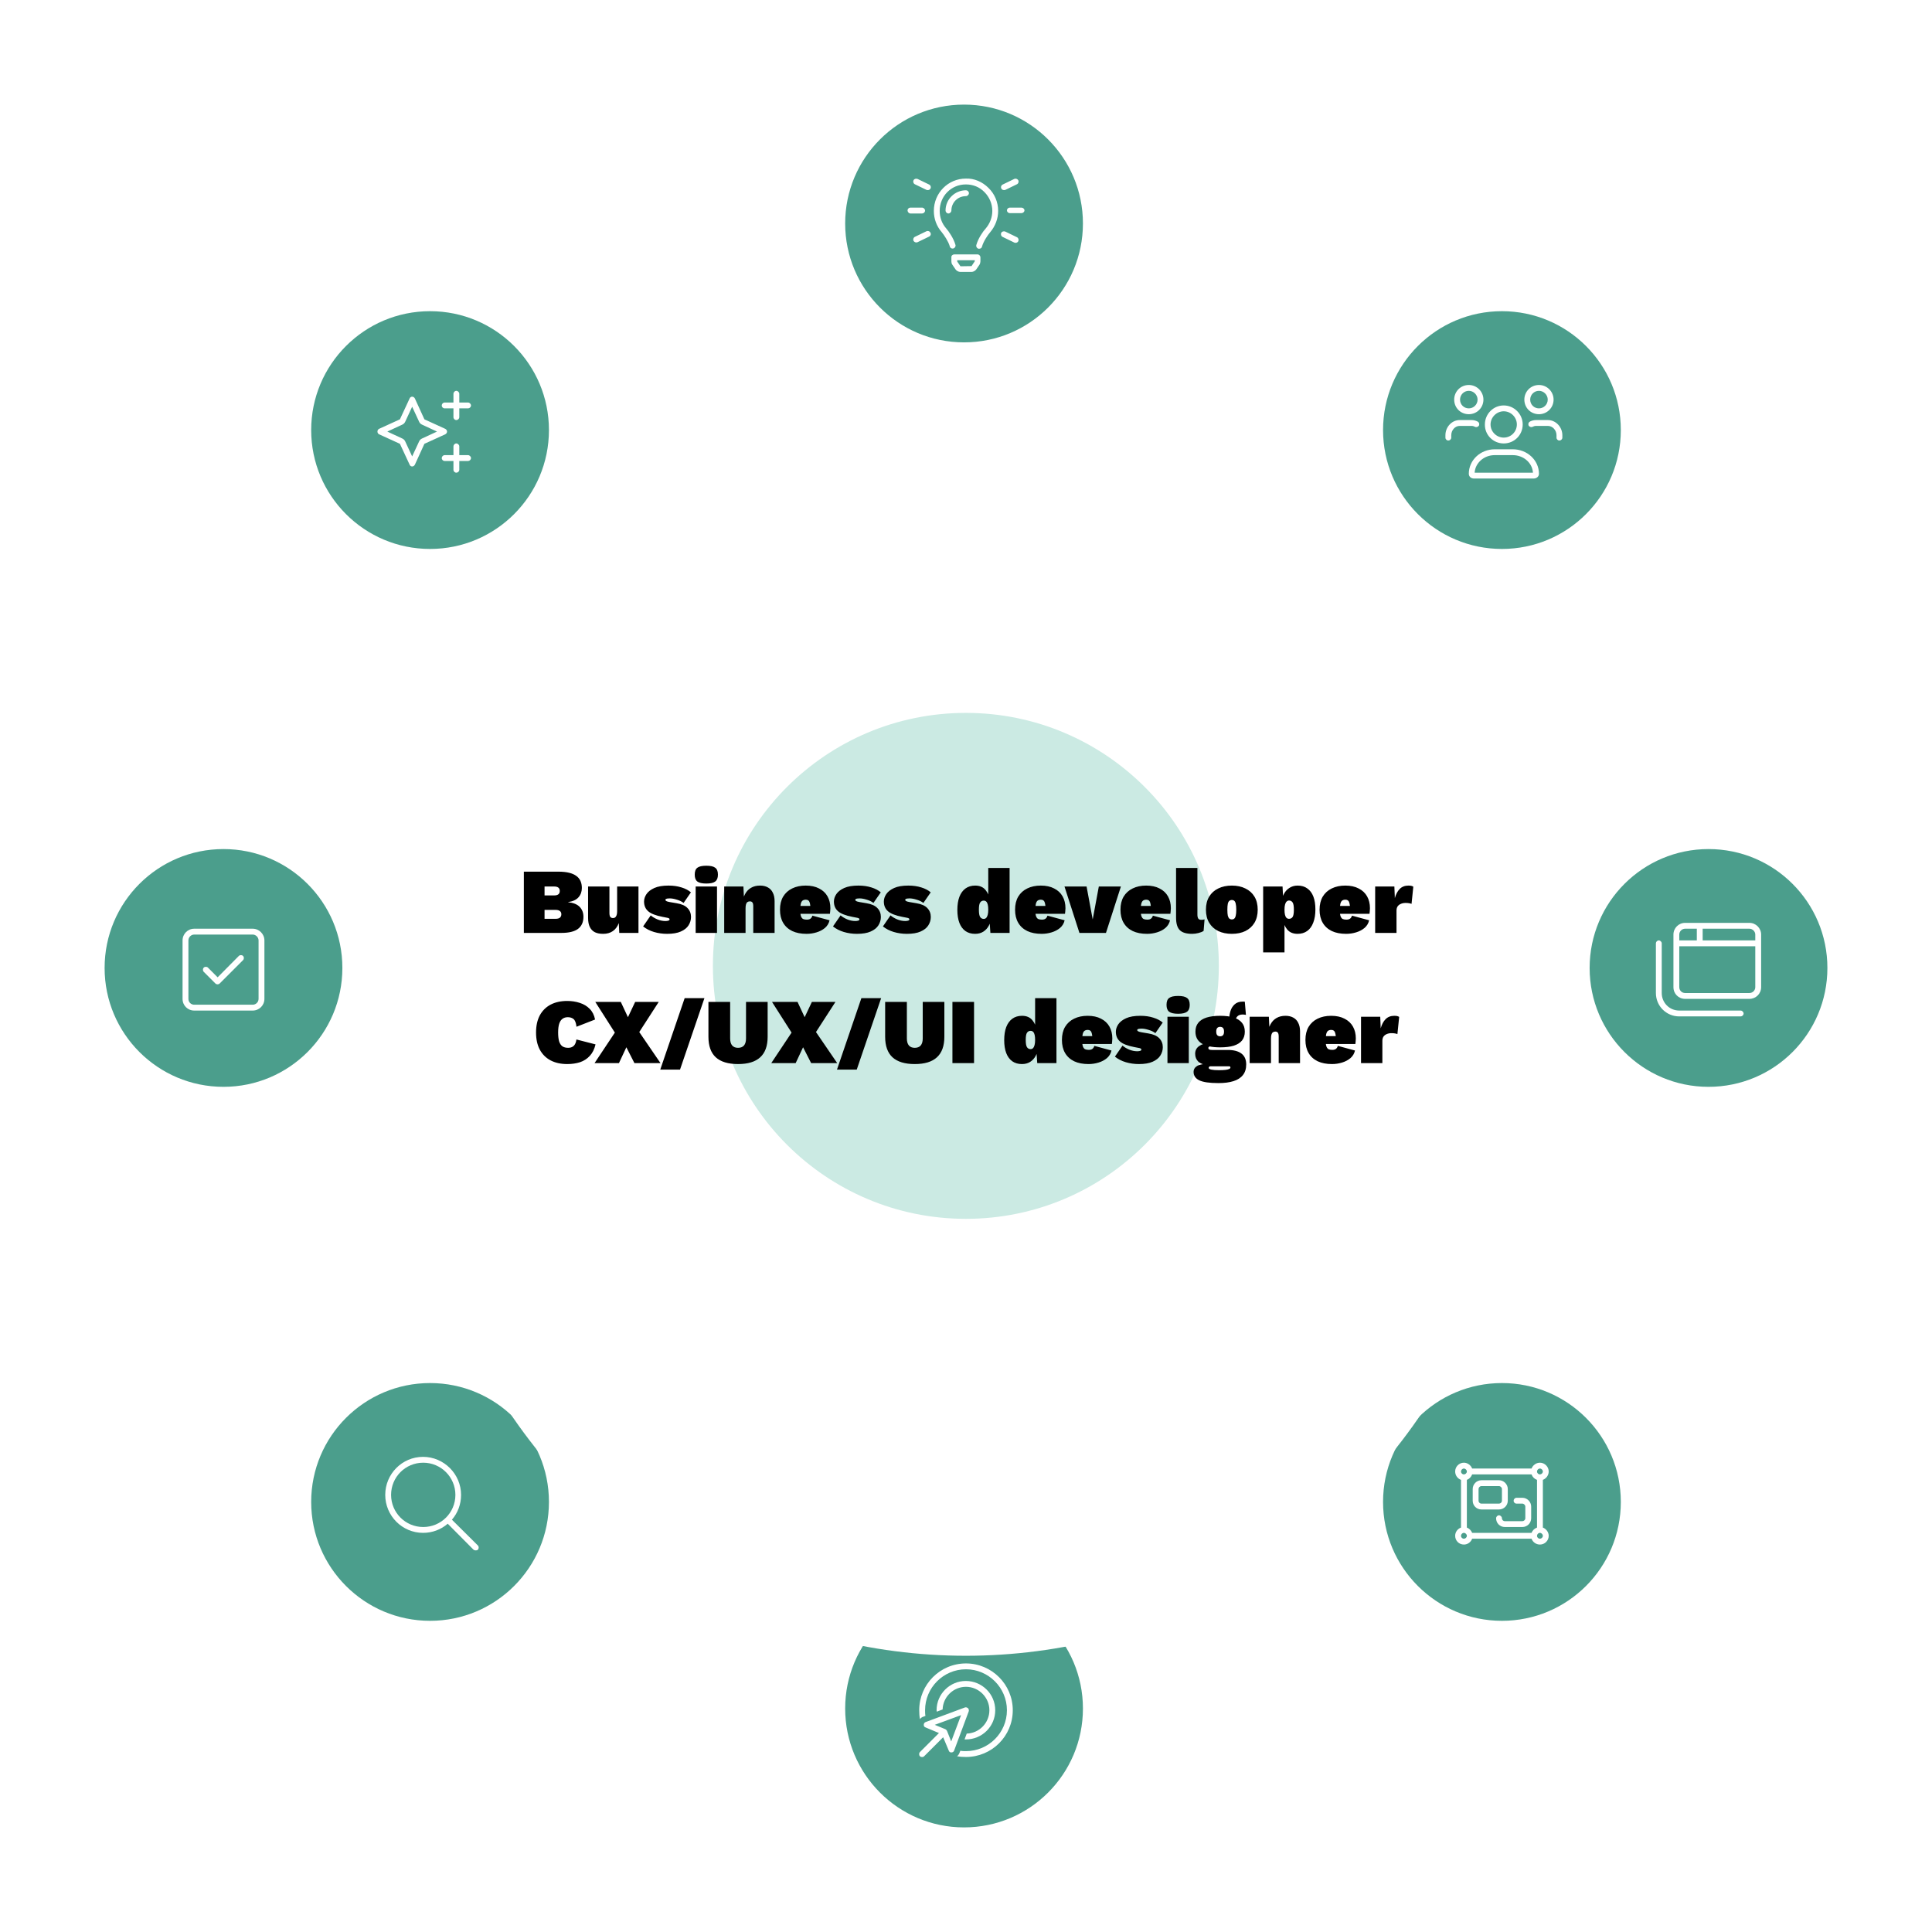
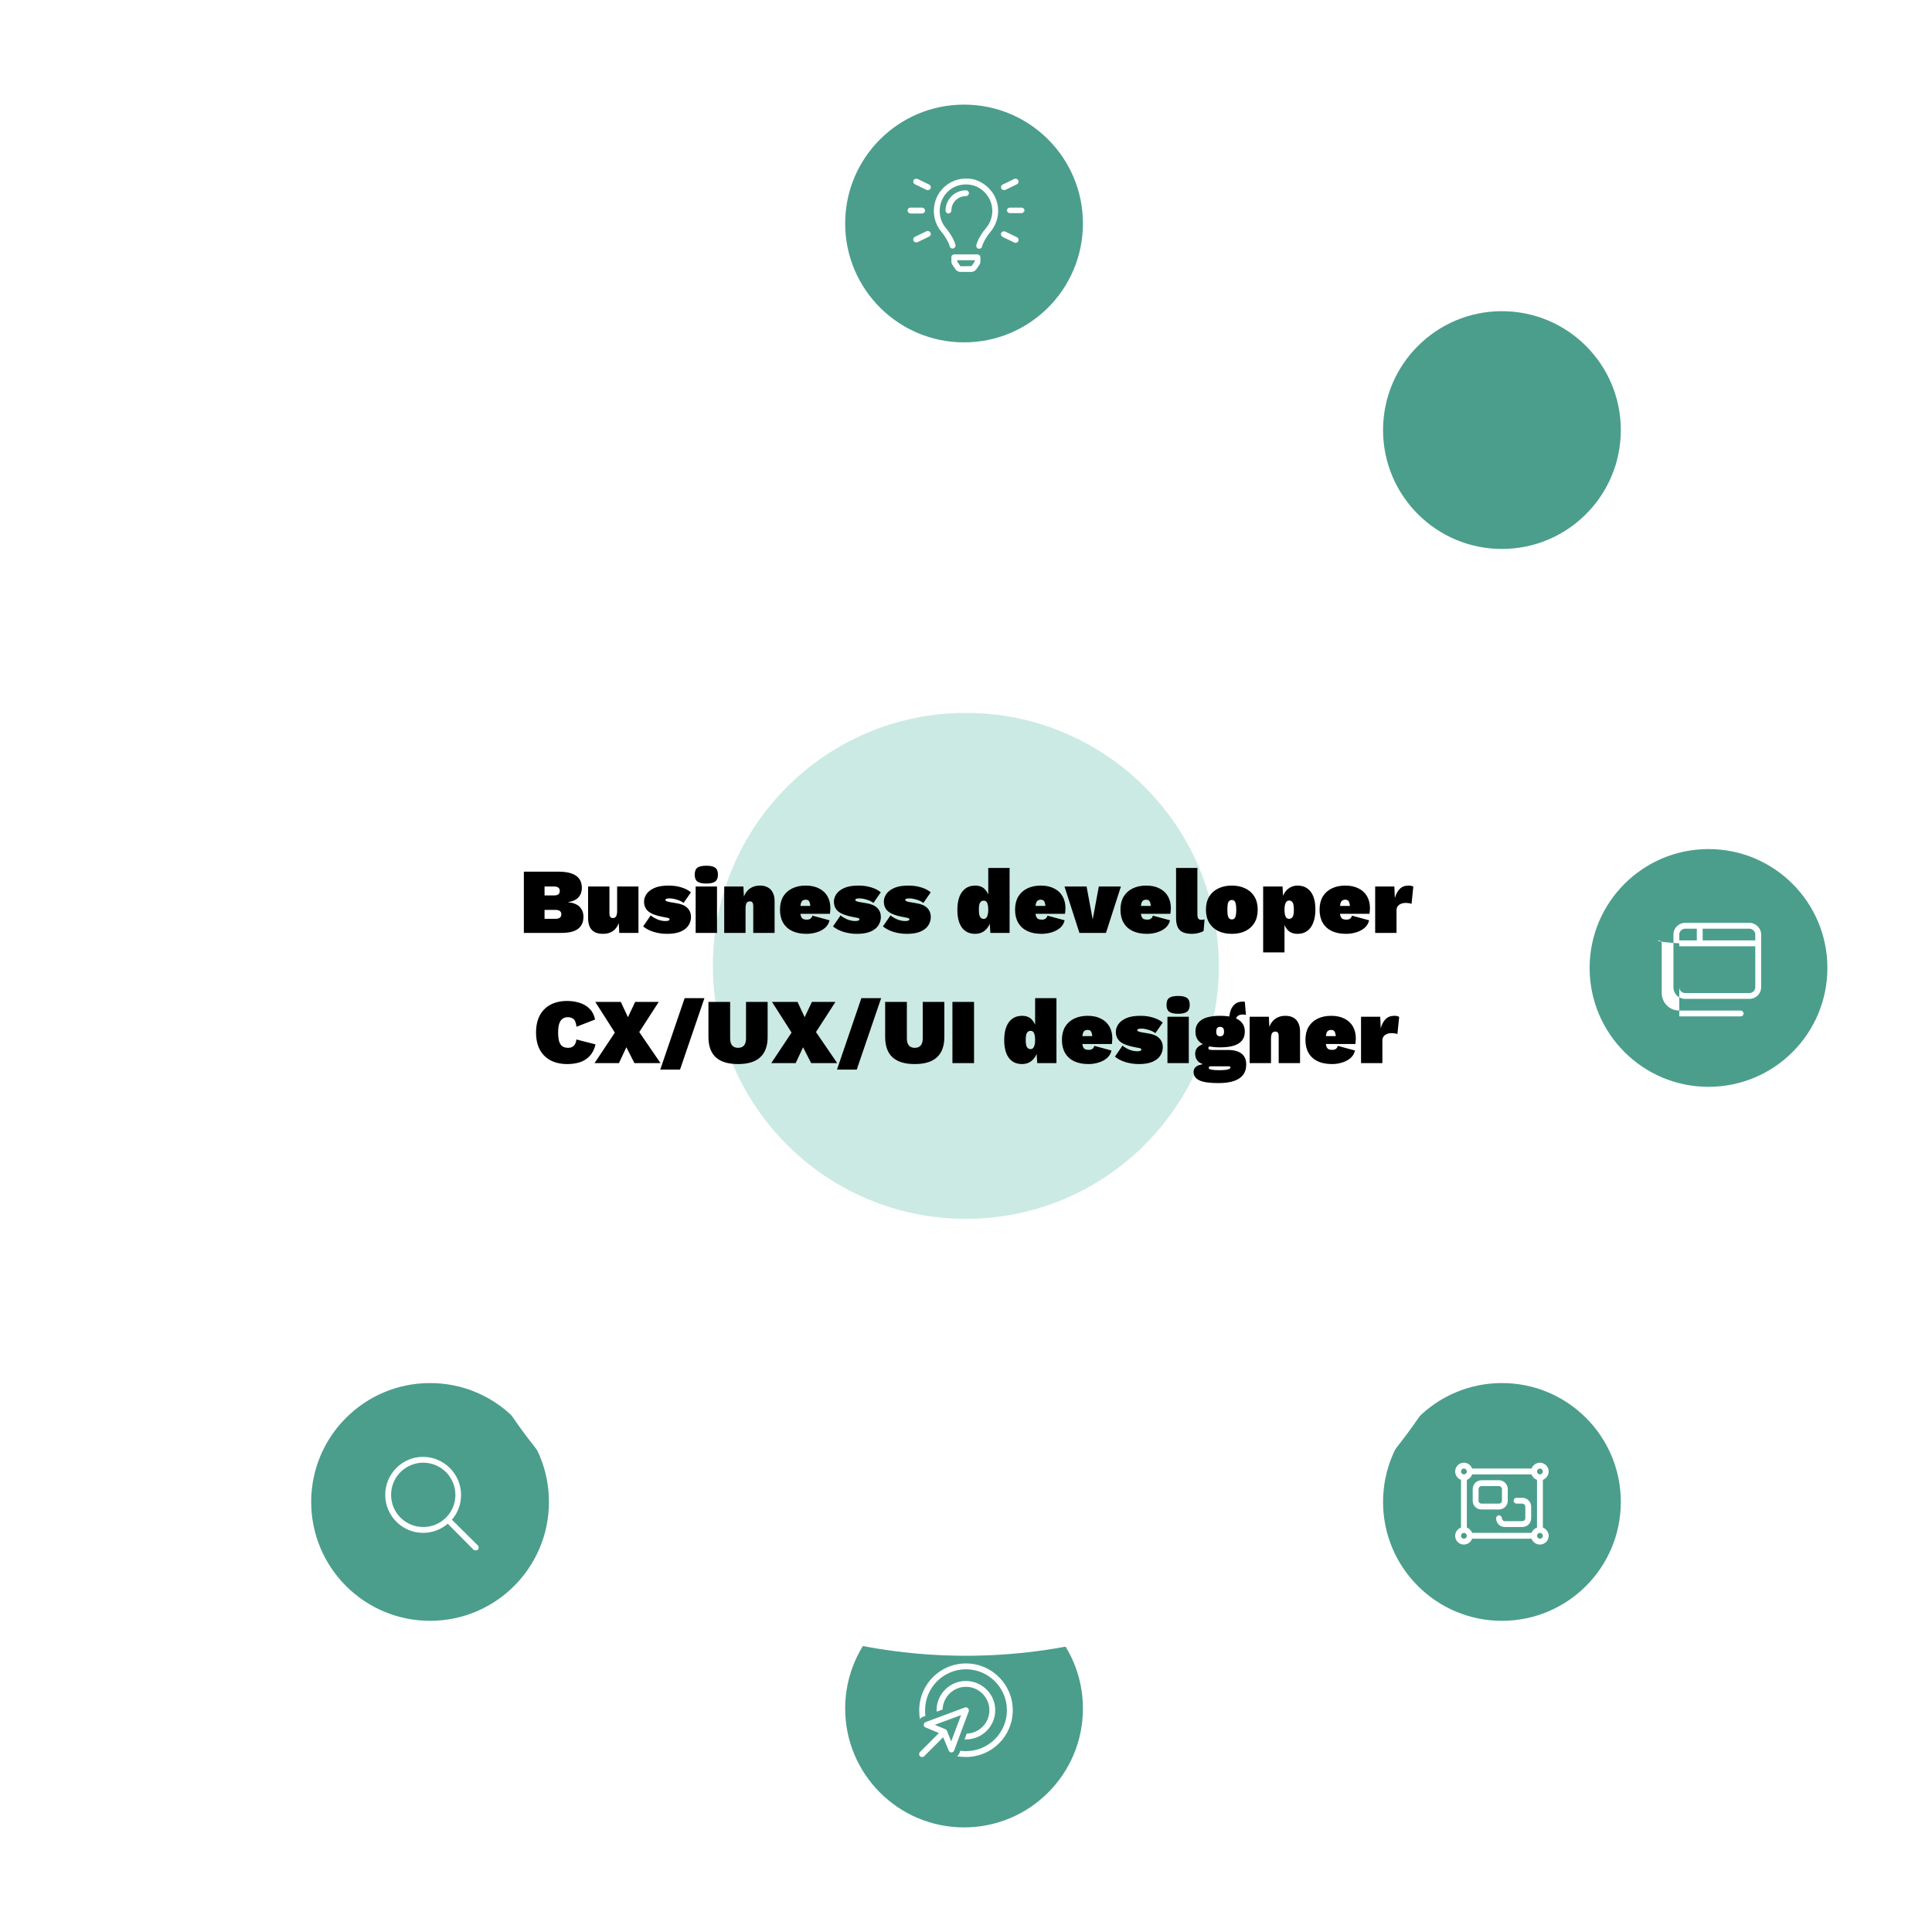
<svg xmlns="http://www.w3.org/2000/svg" width="905" height="905" viewBox="0 0 905 905" fill="none">
  <circle cx="703.547" cy="201.454" r="55.687" fill="#4B9E8C" />
-   <path d="M704.374 207.722C699.496 207.722 695.474 203.785 695.559 198.821C695.559 193.943 699.496 189.92 704.374 189.92C709.253 189.92 713.275 193.943 713.275 198.821C713.275 203.785 709.338 207.722 704.374 207.722ZM704.374 192.659C701.037 192.659 698.212 195.483 698.212 198.821C698.212 202.244 701.037 204.983 704.374 204.983C707.798 204.983 710.536 202.244 710.536 198.821C710.536 195.483 707.798 192.659 704.374 192.659ZM708.653 210.46C715.415 210.46 720.892 215.595 720.892 221.929C720.892 223.212 719.779 224.154 718.41 224.154H690.424C689.055 224.154 688.028 223.212 688.028 221.929C688.028 215.595 693.42 210.46 700.181 210.46H708.653ZM690.766 221.415H718.068C717.811 216.879 713.703 213.199 708.653 213.199H700.095C695.131 213.199 691.023 216.879 690.766 221.415ZM720.892 194.028C717.041 194.028 714.045 191.033 714.045 187.182C714.045 183.416 717.041 180.335 720.892 180.335C724.658 180.335 727.739 183.416 727.739 187.182C727.739 191.033 724.658 194.028 720.892 194.028ZM720.892 183.074C718.581 183.074 716.784 184.956 716.784 187.182C716.784 189.492 718.581 191.29 720.892 191.29C723.117 191.29 725 189.492 725 187.182C725 184.956 723.117 183.074 720.892 183.074ZM688.028 194.028C684.176 194.028 681.181 191.033 681.181 187.182C681.181 183.416 684.176 180.335 688.028 180.335C691.793 180.335 694.874 183.416 694.874 187.182C694.874 191.033 691.793 194.028 688.028 194.028ZM688.028 183.074C685.717 183.074 683.92 184.956 683.92 187.182C683.92 189.492 685.717 191.29 688.028 191.29C690.253 191.29 692.136 189.492 692.136 187.182C692.136 184.956 690.253 183.074 688.028 183.074ZM725.086 196.767C728.766 196.767 731.847 200.019 731.847 203.87V204.983C731.847 205.753 731.162 206.352 730.477 206.352C729.707 206.352 729.108 205.753 729.108 204.983V203.87C729.108 201.474 727.225 199.506 725.086 199.506H719.523C718.924 199.506 718.41 199.677 717.897 199.934C717.212 200.276 716.356 199.934 716.014 199.249C715.757 198.564 716.014 197.794 716.698 197.452C717.554 197.024 718.496 196.767 719.523 196.767H725.086ZM690.938 199.934C690.424 199.677 689.911 199.506 689.397 199.506H683.749C681.609 199.506 679.812 201.474 679.812 203.87V204.983C679.812 205.753 679.127 206.352 678.442 206.352C677.672 206.352 677.073 205.753 677.073 204.983V203.87C677.073 200.019 680.068 196.767 683.749 196.767H689.397C690.339 196.767 691.28 197.024 692.136 197.452C692.82 197.794 693.077 198.564 692.82 199.249C692.478 199.934 691.622 200.276 690.938 199.934Z" fill="white" />
  <circle cx="703.547" cy="703.547" r="55.687" fill="#4B9E8C" />
  <path d="M702.178 693.382C704.403 693.382 706.286 695.265 706.286 697.49V702.968C706.286 705.279 704.403 707.076 702.178 707.076H693.961C691.651 707.076 689.853 705.279 689.853 702.968V697.49C689.853 695.265 691.651 693.382 693.961 693.382H702.178ZM692.592 702.968C692.592 703.738 693.191 704.337 693.961 704.337H702.178C702.862 704.337 703.547 703.738 703.547 702.968V697.49C703.547 696.806 702.862 696.121 702.178 696.121H693.961C693.191 696.121 692.592 696.806 692.592 697.49V702.968ZM709.024 702.968C709.024 702.283 709.623 701.598 710.394 701.598H713.132C715.357 701.598 717.24 703.481 717.24 705.707V711.184C717.24 713.495 715.357 715.292 713.132 715.292H704.916C702.605 715.292 700.808 713.495 700.808 711.184C700.808 710.499 701.407 709.815 702.178 709.815C702.862 709.815 703.547 710.499 703.547 711.184C703.547 711.954 704.146 712.553 704.916 712.553H713.132C713.817 712.553 714.502 711.954 714.502 711.184V705.707C714.502 705.022 713.817 704.337 713.132 704.337H710.394C709.623 704.337 709.024 703.738 709.024 702.968ZM684.376 693.211C682.75 692.612 681.637 691.072 681.637 689.274C681.637 687.049 683.435 685.166 685.745 685.166C687.457 685.166 688.998 686.365 689.597 687.905H717.411C718.011 686.365 719.551 685.166 721.348 685.166C723.574 685.166 725.456 687.049 725.456 689.274C725.456 691.072 724.258 692.612 722.718 693.211V715.549C724.258 716.148 725.456 717.688 725.456 719.4C725.456 721.711 723.574 723.508 721.348 723.508C719.551 723.508 718.011 722.395 717.411 720.769H689.597C688.998 722.395 687.457 723.508 685.745 723.508C683.435 723.508 681.637 721.711 681.637 719.4C681.637 717.688 682.75 716.148 684.376 715.549V693.211ZM687.115 693.211V715.549C688.227 715.977 689.169 716.918 689.597 718.031H717.411C717.839 716.918 718.781 715.977 719.979 715.549V693.211C718.781 692.783 717.839 691.842 717.411 690.644H689.597C689.169 691.842 688.227 692.783 687.115 693.211ZM719.979 719.4C719.979 720.17 720.578 720.769 721.348 720.769C722.033 720.769 722.718 720.17 722.718 719.4C722.718 718.715 722.033 718.031 721.348 718.031C720.578 718.031 719.979 718.715 719.979 719.4ZM687.115 719.4C687.115 718.715 686.43 718.031 685.745 718.031C684.975 718.031 684.376 718.715 684.376 719.4C684.376 720.17 684.975 720.769 685.745 720.769C686.43 720.769 687.115 720.17 687.115 719.4ZM719.979 689.274C719.979 690.045 720.578 690.644 721.348 690.644C722.033 690.644 722.718 690.045 722.718 689.274C722.718 688.59 722.033 687.905 721.348 687.905C720.578 687.905 719.979 688.59 719.979 689.274ZM687.115 689.274C687.115 688.59 686.43 687.905 685.745 687.905C684.975 687.905 684.376 688.59 684.376 689.274C684.376 690.045 684.975 690.644 685.745 690.644C686.43 690.644 687.115 690.045 687.115 689.274Z" fill="white" />
  <circle cx="800.313" cy="453.413" r="55.687" fill="#4B9E8C" />
-   <path d="M819.484 432.294C822.479 432.294 824.961 434.776 824.961 437.771V462.42C824.961 465.501 822.479 467.897 819.484 467.897H789.358C786.277 467.897 783.881 465.501 783.881 462.42V437.771C783.881 434.776 786.277 432.294 789.358 432.294H819.484ZM819.484 435.033H797.574V440.51H822.222V437.771C822.222 436.317 820.939 435.033 819.484 435.033ZM786.62 437.771V440.51H794.836V435.033H789.358C787.818 435.033 786.62 436.317 786.62 437.771ZM789.358 465.158H819.484C820.939 465.158 822.222 463.96 822.222 462.42V443.249H786.62V462.42C786.62 463.96 787.818 465.158 789.358 465.158ZM778.403 465.158C778.403 469.694 781.998 473.374 786.62 473.374H815.376C816.06 473.374 816.745 474.059 816.745 474.744C816.745 475.514 816.06 476.113 815.376 476.113H786.62C780.543 476.113 775.665 471.235 775.665 465.158V441.88C775.665 441.195 776.264 440.51 777.034 440.51C777.719 440.51 778.403 441.195 778.403 441.88V465.158Z" fill="white" />
+   <path d="M819.484 432.294C822.479 432.294 824.961 434.776 824.961 437.771V462.42C824.961 465.501 822.479 467.897 819.484 467.897H789.358C786.277 467.897 783.881 465.501 783.881 462.42V437.771C783.881 434.776 786.277 432.294 789.358 432.294H819.484ZM819.484 435.033H797.574V440.51H822.222V437.771C822.222 436.317 820.939 435.033 819.484 435.033ZM786.62 437.771V440.51H794.836V435.033H789.358C787.818 435.033 786.62 436.317 786.62 437.771ZM789.358 465.158H819.484C820.939 465.158 822.222 463.96 822.222 462.42V443.249H786.62V462.42C786.62 463.96 787.818 465.158 789.358 465.158ZM778.403 465.158C778.403 469.694 781.998 473.374 786.62 473.374H815.376C816.06 473.374 816.745 474.059 816.745 474.744C816.745 475.514 816.06 476.113 815.376 476.113H786.62V441.88C775.665 441.195 776.264 440.51 777.034 440.51C777.719 440.51 778.403 441.195 778.403 441.88V465.158Z" fill="white" />
  <circle cx="451.587" cy="800.313" r="55.687" fill="#4B9E8C" />
  <path d="M452.5 820.275C463.027 820.275 471.671 811.716 471.671 801.104C471.671 790.577 463.027 781.933 452.5 781.933C441.888 781.933 433.329 790.577 433.329 801.104C433.329 802.045 433.329 802.901 433.5 803.757L432.645 804.099C431.96 804.271 431.361 804.699 430.933 805.298C430.676 803.928 430.591 802.559 430.591 801.104C430.591 789.037 440.347 779.195 452.5 779.195C464.567 779.195 474.41 789.037 474.41 801.104C474.41 813.257 464.567 823.014 452.5 823.014C451.045 823.014 449.676 822.928 448.306 822.671C448.906 822.243 449.248 821.644 449.505 820.959L449.847 820.104C450.703 820.275 451.559 820.275 452.5 820.275ZM452.842 812.059C458.662 811.888 463.455 807.095 463.455 801.104C463.455 795.113 458.491 790.149 452.5 790.149C446.509 790.149 441.716 794.942 441.545 800.762L438.807 801.789C438.807 801.618 438.721 801.361 438.721 801.104C438.721 793.573 444.883 787.411 452.414 787.411C460.031 787.411 466.194 793.573 466.194 801.104C466.194 808.721 460.031 814.797 452.414 814.797C452.243 814.797 451.987 814.797 451.815 814.797L452.842 812.059ZM446.937 820.018C446.766 820.532 446.252 820.874 445.739 820.874C445.14 820.959 444.626 820.617 444.455 820.104L441.802 813.77L432.901 822.671C432.388 823.185 431.446 823.185 430.933 822.671C430.419 822.158 430.419 821.216 430.933 820.703L439.834 811.802L433.5 809.149C432.987 808.978 432.645 808.464 432.73 807.865C432.73 807.352 433.073 806.838 433.586 806.667L451.987 799.82C452.5 799.649 453.014 799.82 453.442 800.163C453.784 800.591 453.955 801.104 453.784 801.618L446.937 820.018ZM443.599 810.775L445.568 815.739L450.189 803.415L437.865 807.951L442.829 810.005C443.171 810.176 443.428 810.433 443.599 810.775Z" fill="white" />
  <circle cx="201.453" cy="703.547" r="55.687" fill="#4B9E8C" />
  <path d="M223.848 723.936C224.361 724.449 224.361 725.391 223.848 725.904C223.591 726.161 223.249 726.247 222.906 726.247C222.478 726.247 222.136 726.161 221.794 725.904L209.726 713.751C206.56 716.49 202.537 718.031 198.172 718.031C188.416 718.031 180.457 710.071 180.457 700.229C180.457 690.473 188.33 682.428 198.172 682.428C207.929 682.428 215.974 690.473 215.974 700.229C215.974 704.679 214.433 708.702 211.695 711.869L223.848 723.936ZM198.258 715.292C206.56 715.292 213.321 708.616 213.321 700.229C213.321 691.927 206.56 685.166 198.258 685.166C189.871 685.166 183.195 691.927 183.195 700.229C183.195 708.531 189.871 715.292 198.258 715.292Z" fill="white" />
-   <circle cx="104.687" cy="453.413" r="55.687" fill="#4B9E8C" />
  <path d="M102.889 460.708C102.376 461.222 101.434 461.222 100.921 460.708L95.444 455.231C94.93 454.717 94.93 453.776 95.444 453.262C95.957 452.749 96.898 452.749 97.412 453.262L101.948 457.798L111.876 447.785C112.389 447.271 113.331 447.271 113.844 447.785C114.358 448.298 114.358 449.24 113.844 449.753L102.889 460.708ZM85.516 440.51C85.516 437.515 87.912 435.033 90.993 435.033H118.38C121.376 435.033 123.857 437.515 123.857 440.51V467.897C123.857 470.978 121.376 473.374 118.38 473.374H90.993C87.912 473.374 85.516 470.978 85.516 467.897V440.51ZM88.255 440.51V467.897C88.255 469.438 89.453 470.636 90.993 470.636H118.38C119.835 470.636 121.119 469.438 121.119 467.897V440.51C121.119 439.055 119.835 437.771 118.38 437.771H90.993C89.453 437.771 88.255 439.055 88.255 440.51Z" fill="white" />
  <circle cx="451.587" cy="104.687" r="55.687" fill="#4B9E8C" />
  <path d="M435.298 86.478C435.811 86.734 436.153 87.419 435.982 88.018C435.811 88.617 435.298 89.045 434.698 89.045C434.442 89.045 434.271 89.045 434.014 88.96L428.536 86.306C427.852 85.964 427.595 85.108 427.937 84.424C428.28 83.739 429.135 83.568 429.82 83.825L435.298 86.478ZM434.698 108.216C435.298 108.216 435.811 108.729 435.982 109.329C436.153 109.842 435.811 110.527 435.298 110.784L429.82 113.437C429.135 113.779 428.28 113.437 427.937 112.838C427.595 112.153 427.852 111.297 428.536 110.955L434.014 108.302C434.271 108.216 434.442 108.216 434.698 108.216ZM470.301 89.045C469.617 89.045 469.103 88.617 468.932 88.018C468.761 87.419 469.103 86.734 469.617 86.478L475.094 83.825C475.779 83.482 476.635 83.825 476.977 84.424C477.319 85.108 477.063 85.964 476.378 86.306L470.9 88.96C470.644 89.045 470.473 89.045 470.301 89.045ZM433.329 98.631C433.329 99.401 432.644 100 431.96 100H426.482C425.712 100 425.113 99.23 425.113 98.545C425.113 97.86 425.712 97.261 426.482 97.261H431.96C432.644 97.261 433.329 97.946 433.329 98.631ZM478.517 97.261C479.202 97.261 479.887 97.86 479.887 98.545C479.887 99.23 479.202 99.829 478.517 99.829H473.04C472.27 99.829 471.671 99.23 471.671 98.545C471.671 97.86 472.27 97.261 473.04 97.261H478.517ZM476.378 111.126C477.063 111.468 477.319 112.324 476.977 113.009C476.635 113.693 475.779 113.95 475.094 113.608L469.617 110.955C468.932 110.612 468.675 109.756 469.018 109.072C469.36 108.387 470.216 108.216 470.9 108.473L476.378 111.126ZM452.414 83.653C456.351 83.482 460.202 85.194 463.027 88.018C465.937 90.842 467.563 94.694 467.563 98.802C467.563 102.482 466.193 105.991 463.797 108.815C462.684 110.099 460.716 113.009 460.031 115.405C459.946 116.09 459.347 116.518 458.662 116.518C458.662 116.518 458.576 116.518 458.491 116.518C457.721 116.432 457.207 115.662 457.293 114.977L457.378 114.635C458.234 111.639 460.459 108.387 461.743 107.018C463.711 104.707 464.824 101.797 464.824 98.802C464.824 95.464 463.455 92.297 461.144 89.987C458.833 87.59 455.752 86.392 452.5 86.392H452.414C445.568 86.392 440.176 91.869 440.176 98.802C440.176 101.797 441.203 104.707 443.171 106.932C444.455 108.387 446.68 111.639 447.536 114.635L447.622 114.977C447.622 115.662 447.108 116.346 446.338 116.432C445.653 116.518 444.969 116.004 444.883 115.319C444.198 113.009 442.23 110.099 441.117 108.729C438.721 105.991 437.437 102.482 437.437 98.802C437.437 90.415 444.113 83.653 452.414 83.653ZM457.892 119.171C458.662 119.171 459.261 119.855 459.261 120.54V122.423C459.261 122.851 459.09 123.536 458.833 123.963L457.378 126.103C456.95 126.788 455.923 127.387 455.067 127.387H449.847C448.991 127.387 447.964 126.788 447.536 126.103L446.081 123.963C445.739 123.45 445.653 122.936 445.653 122.423V120.54C445.568 119.77 446.252 119.171 447.023 119.171H457.892ZM456.522 122.509C456.522 122.509 456.522 122.423 456.608 122.423V121.909H448.392V122.509L449.847 124.648C449.847 124.648 449.932 124.648 449.932 124.734L455.067 124.648C455.067 124.648 455.153 124.648 455.153 124.563L456.522 122.509ZM453.869 90.5C453.869 91.185 453.185 91.869 452.5 91.869C448.649 91.869 445.653 94.865 445.653 98.631C445.653 99.315 444.969 100 444.284 100C443.514 100 442.915 99.315 442.915 98.631C442.915 93.41 447.194 89.131 452.5 89.131C453.185 89.131 453.869 89.73 453.869 90.5Z" fill="white" />
-   <circle cx="201.453" cy="201.454" r="55.687" fill="#4B9E8C" />
-   <path d="M213.777 183.074C214.462 183.074 215.147 183.758 215.147 184.443V188.551H219.255C219.939 188.551 220.624 189.236 220.624 189.92C220.624 190.691 219.939 191.29 219.255 191.29H215.147V195.398C215.147 196.168 214.462 196.767 213.777 196.767C213.007 196.767 212.408 196.168 212.408 195.398V191.29H208.3C207.53 191.29 206.93 190.691 206.93 189.92C206.93 189.236 207.53 188.551 208.3 188.551H212.408V184.443C212.408 183.758 213.007 183.074 213.777 183.074ZM213.777 207.722C214.462 207.722 215.147 208.406 215.147 209.091V213.199H219.255C219.939 213.199 220.624 213.884 220.624 214.568C220.624 215.339 219.939 215.938 219.255 215.938H215.147V220.046C215.147 220.816 214.462 221.415 213.777 221.415C213.007 221.415 212.408 220.816 212.408 220.046V215.938H208.3C207.53 215.938 206.93 215.339 206.93 214.568C206.93 213.884 207.53 213.199 208.3 213.199H212.408V209.091C212.408 208.406 213.007 207.722 213.777 207.722ZM187.332 207.893L177.575 203.443C177.062 203.186 176.805 202.672 176.805 202.159C176.805 201.645 177.062 201.132 177.575 200.875L187.332 196.425L191.868 186.668C192.039 186.155 192.552 185.812 193.066 185.812C193.579 185.812 194.093 186.155 194.35 186.668L198.8 196.425L208.557 200.875C209.07 201.132 209.412 201.645 209.412 202.159C209.412 202.672 209.07 203.186 208.557 203.443L198.8 207.893L194.35 217.65C194.093 218.163 193.579 218.505 193.066 218.505C192.552 218.505 192.039 218.163 191.868 217.65L187.332 207.893ZM181.426 202.159L188.444 205.411C189.043 205.668 189.557 206.181 189.814 206.78L193.066 213.798L196.318 206.78C196.575 206.181 197.088 205.668 197.687 205.411L204.705 202.159L197.687 198.907C197.088 198.65 196.575 198.136 196.318 197.537L193.066 190.519L189.814 197.537C189.557 198.136 189.043 198.65 188.444 198.907L181.426 202.159Z" fill="white" />
  <g filter="url(#filter0_d_1277_5851)">
    <circle cx="452.438" cy="452.437" r="257.437" fill="white" />
  </g>
  <circle cx="452.438" cy="452.437" r="118.5" fill="#CBEAE3" />
  <path d="M245.389 437V408.31H261.821C265.443 408.339 268.139 408.991 269.906 410.266C271.674 411.512 272.558 413.41 272.558 415.961C272.558 417.67 272.036 419.119 270.993 420.308C269.95 421.496 268.312 422.249 266.081 422.568V422.611C268.573 422.872 270.399 423.611 271.558 424.828C272.717 426.046 273.297 427.581 273.297 429.436C273.297 431.957 272.442 433.856 270.732 435.131C269.051 436.377 266.458 437 262.951 437H245.389ZM255.083 430.393H260.256C261.154 430.393 261.821 430.219 262.256 429.871C262.719 429.494 262.951 428.958 262.951 428.263C262.951 427.596 262.719 427.089 262.256 426.741C261.821 426.393 261.154 426.219 260.256 426.219H255.083V430.393ZM255.083 419.438H259.604C261.343 419.438 262.212 418.743 262.212 417.352C262.212 415.961 261.343 415.265 259.604 415.265H255.083V419.438ZM282.517 437.435C281.01 437.435 279.735 437.188 278.692 436.696C277.648 436.174 276.851 435.363 276.301 434.261C275.75 433.16 275.475 431.726 275.475 429.958V415.265H285.473V427.654C285.473 428.494 285.603 429.103 285.864 429.48C286.154 429.856 286.574 430.045 287.125 430.045C287.444 430.045 287.719 429.987 287.951 429.871C288.212 429.726 288.414 429.523 288.559 429.262C288.733 429.002 288.864 428.668 288.951 428.263C289.038 427.828 289.081 427.335 289.081 426.785V415.265H299.079V437H290.081L289.863 432.392C289.226 434.073 288.284 435.334 287.038 436.174C285.821 437.014 284.314 437.435 282.517 437.435ZM312.473 437.435C310.357 437.435 308.314 437.145 306.344 436.565C304.402 435.986 302.707 435.116 301.258 433.957L304.822 428.784C305.605 429.48 306.633 430.103 307.909 430.653C309.184 431.175 310.459 431.436 311.734 431.436C312.227 431.436 312.661 431.378 313.038 431.262C313.444 431.146 313.647 430.943 313.647 430.653C313.647 430.422 313.531 430.248 313.299 430.132C313.096 430.016 312.632 429.9 311.908 429.784L310.343 429.48C307.184 428.871 304.953 428.002 303.649 426.871C302.344 425.741 301.692 424.22 301.692 422.307C301.692 421.119 302.069 419.96 302.823 418.83C303.605 417.67 304.837 416.714 306.518 415.961C308.198 415.207 310.415 414.83 313.168 414.83C315.429 414.83 317.457 415.12 319.254 415.7C321.051 416.25 322.515 417.018 323.645 418.004L320.211 422.959C319.399 422.322 318.356 421.814 317.081 421.438C315.835 421.032 314.69 420.829 313.647 420.829C313.183 420.829 312.806 420.858 312.516 420.916C312.227 420.974 312.009 421.061 311.864 421.177C311.748 421.264 311.69 421.38 311.69 421.525C311.69 421.728 311.835 421.916 312.125 422.09C312.415 422.264 312.98 422.423 313.821 422.568L316.907 423.09C319.254 423.466 320.964 424.22 322.036 425.35C323.138 426.48 323.688 427.871 323.688 429.523C323.688 430.943 323.297 432.262 322.515 433.479C321.761 434.667 320.558 435.623 318.906 436.348C317.284 437.072 315.139 437.435 312.473 437.435ZM330.864 413.874C328.894 413.874 327.488 413.555 326.648 412.918C325.836 412.28 325.431 411.208 325.431 409.701C325.431 408.165 325.836 407.093 326.648 406.484C327.488 405.846 328.894 405.528 330.864 405.528C332.835 405.528 334.226 405.846 335.038 406.484C335.878 407.093 336.298 408.165 336.298 409.701C336.298 411.208 335.878 412.28 335.038 412.918C334.226 413.555 332.835 413.874 330.864 413.874ZM335.864 415.265V437H325.865V415.265H335.864ZM339.238 437V415.265H348.236L348.671 424.481L347.671 423.394C347.874 421.597 348.323 420.061 349.018 418.786C349.714 417.511 350.641 416.54 351.8 415.874C352.989 415.178 354.394 414.83 356.017 414.83C357.466 414.83 358.698 415.12 359.712 415.7C360.726 416.25 361.494 417.076 362.016 418.177C362.566 419.25 362.842 420.568 362.842 422.133V437H352.844V424.611C352.844 423.684 352.713 423.061 352.452 422.742C352.192 422.394 351.8 422.22 351.279 422.22C350.815 422.22 350.424 422.336 350.105 422.568C349.815 422.771 349.598 423.119 349.453 423.611C349.308 424.104 349.236 424.741 349.236 425.524V437H339.238ZM377.801 437.435C375.192 437.435 372.961 437 371.106 436.131C369.251 435.232 367.831 433.943 366.846 432.262C365.861 430.581 365.368 428.538 365.368 426.132C365.368 423.727 365.861 421.684 366.846 420.003C367.86 418.322 369.266 417.047 371.063 416.178C372.888 415.279 375.004 414.83 377.409 414.83C379.873 414.83 381.959 415.279 383.669 416.178C385.408 417.047 386.726 418.279 387.625 419.873C388.523 421.467 388.972 423.321 388.972 425.437C388.972 425.901 388.943 426.379 388.885 426.871C388.856 427.364 388.813 427.755 388.755 428.045H371.802V424.35H384.408L379.67 426.219C379.67 424.655 379.525 423.466 379.235 422.655C378.974 421.843 378.38 421.438 377.453 421.438C376.844 421.438 376.337 421.583 375.931 421.872C375.555 422.162 375.279 422.669 375.105 423.394C374.932 424.089 374.845 425.06 374.845 426.306C374.845 427.553 374.96 428.509 375.192 429.175C375.424 429.813 375.757 430.248 376.192 430.479C376.656 430.682 377.235 430.784 377.931 430.784C378.684 430.784 379.264 430.624 379.67 430.306C380.104 429.958 380.394 429.494 380.539 428.915L388.581 431.088C388.262 432.508 387.552 433.696 386.451 434.653C385.35 435.58 384.031 436.275 382.495 436.739C380.988 437.203 379.423 437.435 377.801 437.435ZM401.408 437.435C399.293 437.435 397.25 437.145 395.279 436.565C393.337 435.986 391.642 435.116 390.193 433.957L393.757 428.784C394.54 429.48 395.569 430.103 396.844 430.653C398.119 431.175 399.394 431.436 400.669 431.436C401.162 431.436 401.597 431.378 401.973 431.262C402.379 431.146 402.582 430.943 402.582 430.653C402.582 430.422 402.466 430.248 402.234 430.132C402.031 430.016 401.568 429.9 400.843 429.784L399.278 429.48C396.119 428.871 393.888 428.002 392.584 426.871C391.28 425.741 390.628 424.22 390.628 422.307C390.628 421.119 391.004 419.96 391.758 418.83C392.54 417.67 393.772 416.714 395.453 415.961C397.134 415.207 399.351 414.83 402.104 414.83C404.364 414.83 406.393 415.12 408.189 415.7C409.986 416.25 411.45 417.018 412.58 418.004L409.146 422.959C408.334 422.322 407.291 421.814 406.016 421.438C404.77 421.032 403.625 420.829 402.582 420.829C402.118 420.829 401.741 420.858 401.452 420.916C401.162 420.974 400.944 421.061 400.8 421.177C400.684 421.264 400.626 421.38 400.626 421.525C400.626 421.728 400.771 421.916 401.06 422.09C401.35 422.264 401.915 422.423 402.756 422.568L405.842 423.09C408.189 423.466 409.899 424.22 410.972 425.35C412.073 426.48 412.623 427.871 412.623 429.523C412.623 430.943 412.232 432.262 411.45 433.479C410.696 434.667 409.494 435.623 407.842 436.348C406.219 437.072 404.074 437.435 401.408 437.435ZM424.799 437.435C422.683 437.435 420.64 437.145 418.669 436.565C416.728 435.986 415.032 435.116 413.583 433.957L417.148 428.784C417.93 429.48 418.959 430.103 420.234 430.653C421.51 431.175 422.785 431.436 424.06 431.436C424.552 431.436 424.987 431.378 425.364 431.262C425.77 431.146 425.972 430.943 425.972 430.653C425.972 430.422 425.857 430.248 425.625 430.132C425.422 430.016 424.958 429.9 424.234 429.784L422.669 429.48C419.51 428.871 417.278 428.002 415.974 426.871C414.67 425.741 414.018 424.22 414.018 422.307C414.018 421.119 414.395 419.96 415.148 418.83C415.931 417.67 417.163 416.714 418.843 415.961C420.524 415.207 422.741 414.83 425.494 414.83C427.755 414.83 429.783 415.12 431.58 415.7C433.377 416.25 434.84 417.018 435.971 418.004L432.536 422.959C431.725 422.322 430.682 421.814 429.407 421.438C428.16 421.032 427.016 420.829 425.972 420.829C425.509 420.829 425.132 420.858 424.842 420.916C424.552 420.974 424.335 421.061 424.19 421.177C424.074 421.264 424.016 421.38 424.016 421.525C424.016 421.728 424.161 421.916 424.451 422.09C424.741 422.264 425.306 422.423 426.146 422.568L429.233 423.09C431.58 423.466 433.29 424.22 434.362 425.35C435.463 426.48 436.014 427.871 436.014 429.523C436.014 430.943 435.623 432.262 434.84 433.479C434.087 434.667 432.884 435.623 431.232 436.348C429.609 437.072 427.465 437.435 424.799 437.435ZM456.753 437.435C454.985 437.435 453.478 437 452.232 436.131C450.986 435.232 450.044 433.957 449.406 432.305C448.769 430.624 448.45 428.61 448.45 426.263C448.45 423.829 448.769 421.771 449.406 420.09C450.073 418.38 451.029 417.076 452.276 416.178C453.522 415.279 455.029 414.83 456.796 414.83C458.912 414.83 460.535 415.526 461.665 416.917C462.795 418.279 463.505 420.003 463.795 422.09L462.926 423.394V406.571H472.924V437H463.925L463.317 428.219L464.447 429.48C464.273 431.016 463.853 432.392 463.186 433.609C462.549 434.798 461.68 435.739 460.578 436.435C459.506 437.101 458.231 437.435 456.753 437.435ZM460.796 430.436C461.259 430.436 461.636 430.291 461.926 430.001C462.245 429.683 462.491 429.204 462.665 428.567C462.839 427.929 462.926 427.118 462.926 426.132C462.926 425.205 462.853 424.423 462.708 423.785C462.563 423.148 462.332 422.669 462.013 422.351C461.694 422.032 461.288 421.872 460.796 421.872C460.1 421.872 459.549 422.162 459.144 422.742C458.738 423.292 458.535 424.423 458.535 426.132C458.535 427.842 458.738 428.987 459.144 429.567C459.549 430.146 460.1 430.436 460.796 430.436ZM487.919 437.435C485.311 437.435 483.079 437 481.225 436.131C479.37 435.232 477.95 433.943 476.964 432.262C475.979 430.581 475.486 428.538 475.486 426.132C475.486 423.727 475.979 421.684 476.964 420.003C477.979 418.322 479.384 417.047 481.181 416.178C483.007 415.279 485.122 414.83 487.528 414.83C489.991 414.83 492.078 415.279 493.787 416.178C495.526 417.047 496.845 418.279 497.743 419.873C498.641 421.467 499.091 423.321 499.091 425.437C499.091 425.901 499.062 426.379 499.004 426.871C498.975 427.364 498.931 427.755 498.873 428.045H481.92V424.35H494.526L489.788 426.219C489.788 424.655 489.643 423.466 489.353 422.655C489.093 421.843 488.498 421.438 487.571 421.438C486.963 421.438 486.455 421.583 486.05 421.872C485.673 422.162 485.398 422.669 485.224 423.394C485.05 424.089 484.963 425.06 484.963 426.306C484.963 427.553 485.079 428.509 485.311 429.175C485.543 429.813 485.876 430.248 486.31 430.479C486.774 430.682 487.354 430.784 488.049 430.784C488.803 430.784 489.382 430.624 489.788 430.306C490.223 429.958 490.513 429.494 490.657 428.915L498.699 431.088C498.381 432.508 497.671 433.696 496.569 434.653C495.468 435.58 494.15 436.275 492.614 436.739C491.107 437.203 489.542 437.435 487.919 437.435ZM514.718 415.265H525.064L518.065 437H505.633L498.634 415.265H508.98L511.849 430.697L514.718 415.265ZM537.29 437.435C534.681 437.435 532.45 437 530.595 436.131C528.741 435.232 527.32 433.943 526.335 432.262C525.35 430.581 524.857 428.538 524.857 426.132C524.857 423.727 525.35 421.684 526.335 420.003C527.349 418.322 528.755 417.047 530.552 416.178C532.378 415.279 534.493 414.83 536.898 414.83C539.362 414.83 541.448 415.279 543.158 416.178C544.897 417.047 546.215 418.279 547.114 419.873C548.012 421.467 548.461 423.321 548.461 425.437C548.461 425.901 548.432 426.379 548.374 426.871C548.345 427.364 548.302 427.755 548.244 428.045H531.291V424.35H543.897L539.159 426.219C539.159 424.655 539.014 423.466 538.724 422.655C538.463 421.843 537.869 421.438 536.942 421.438C536.333 421.438 535.826 421.583 535.42 421.872C535.044 422.162 534.768 422.669 534.594 423.394C534.421 424.089 534.334 425.06 534.334 426.306C534.334 427.553 534.45 428.509 534.681 429.175C534.913 429.813 535.247 430.248 535.681 430.479C536.145 430.682 536.725 430.784 537.42 430.784C538.174 430.784 538.753 430.624 539.159 430.306C539.594 429.958 539.883 429.494 540.028 428.915L548.07 431.088C547.751 432.508 547.041 433.696 545.94 434.653C544.839 435.58 543.52 436.275 541.984 436.739C540.477 437.203 538.912 437.435 537.29 437.435ZM560.897 406.571V428.349C560.897 429.219 561.028 429.856 561.288 430.262C561.549 430.668 562.013 430.871 562.679 430.871C562.998 430.871 563.274 430.856 563.505 430.827C563.766 430.769 564.013 430.711 564.244 430.653L563.81 436.044C563.259 436.449 562.462 436.783 561.419 437.043C560.405 437.304 559.405 437.435 558.419 437.435C555.724 437.435 553.797 436.855 552.638 435.696C551.479 434.537 550.899 432.595 550.899 429.871V406.571H560.897ZM577.017 414.83C579.451 414.83 581.567 415.279 583.363 416.178C585.189 417.047 586.609 418.322 587.623 420.003C588.638 421.684 589.145 423.727 589.145 426.132C589.145 428.509 588.638 430.552 587.623 432.262C586.609 433.943 585.189 435.232 583.363 436.131C581.567 437 579.451 437.435 577.017 437.435C574.611 437.435 572.496 437 570.67 436.131C568.844 435.232 567.424 433.943 566.41 432.262C565.396 430.552 564.889 428.509 564.889 426.132C564.889 423.727 565.396 421.684 566.41 420.003C567.424 418.322 568.844 417.047 570.67 416.178C572.496 415.279 574.611 414.83 577.017 414.83ZM577.017 421.568C576.582 421.568 576.205 421.699 575.887 421.959C575.568 422.191 575.321 422.64 575.148 423.307C575.003 423.973 574.93 424.915 574.93 426.132C574.93 427.35 575.003 428.292 575.148 428.958C575.321 429.596 575.568 430.045 575.887 430.306C576.205 430.566 576.582 430.697 577.017 430.697C577.48 430.697 577.857 430.566 578.147 430.306C578.466 430.045 578.698 429.596 578.842 428.958C579.016 428.292 579.103 427.35 579.103 426.132C579.103 424.915 579.016 423.973 578.842 423.307C578.698 422.64 578.466 422.191 578.147 421.959C577.857 421.699 577.48 421.568 577.017 421.568ZM591.695 446.129V415.265H600.78L601.258 424.828L600.128 423.698C600.215 421.988 600.577 420.467 601.215 419.134C601.852 417.801 602.736 416.757 603.866 416.004C604.996 415.222 606.33 414.83 607.865 414.83C609.662 414.83 611.169 415.279 612.386 416.178C613.633 417.047 614.574 418.308 615.212 419.96C615.849 421.612 616.168 423.626 616.168 426.002C616.168 428.407 615.835 430.465 615.168 432.175C614.531 433.885 613.589 435.189 612.343 436.087C611.097 436.986 609.59 437.435 607.822 437.435C605.706 437.435 604.084 436.754 602.953 435.392C601.823 434.001 601.113 432.262 600.823 430.175L601.693 428.871V446.129H591.695ZM603.823 430.393C604.518 430.393 605.069 430.117 605.475 429.567C605.88 428.987 606.083 427.842 606.083 426.132C606.083 424.423 605.88 423.278 605.475 422.698C605.069 422.119 604.518 421.829 603.823 421.829C603.388 421.829 603.011 421.988 602.693 422.307C602.374 422.597 602.127 423.061 601.954 423.698C601.78 424.307 601.693 425.118 601.693 426.132C601.693 427.06 601.765 427.842 601.91 428.48C602.055 429.117 602.287 429.596 602.606 429.914C602.924 430.233 603.33 430.393 603.823 430.393ZM630.555 437.435C627.947 437.435 625.715 437 623.86 436.131C622.006 435.232 620.586 433.943 619.6 432.262C618.615 430.581 618.122 428.538 618.122 426.132C618.122 423.727 618.615 421.684 619.6 420.003C620.615 418.322 622.02 417.047 623.817 416.178C625.643 415.279 627.758 414.83 630.164 414.83C632.627 414.83 634.713 415.279 636.423 416.178C638.162 417.047 639.481 418.279 640.379 419.873C641.277 421.467 641.727 423.321 641.727 425.437C641.727 425.901 641.698 426.379 641.64 426.871C641.611 427.364 641.567 427.755 641.509 428.045H624.556V424.35H637.162L632.424 426.219C632.424 424.655 632.279 423.466 631.989 422.655C631.729 421.843 631.134 421.438 630.207 421.438C629.598 421.438 629.091 421.583 628.686 421.872C628.309 422.162 628.034 422.669 627.86 423.394C627.686 424.089 627.599 425.06 627.599 426.306C627.599 427.553 627.715 428.509 627.947 429.175C628.178 429.813 628.512 430.248 628.946 430.479C629.41 430.682 629.99 430.784 630.685 430.784C631.439 430.784 632.018 430.624 632.424 430.306C632.859 429.958 633.149 429.494 633.293 428.915L641.335 431.088C641.017 432.508 640.307 433.696 639.205 434.653C638.104 435.58 636.786 436.275 635.25 436.739C633.743 437.203 632.178 437.435 630.555 437.435ZM644.164 437V415.265H653.163L653.38 420.699C653.873 418.902 654.626 417.482 655.64 416.439C656.684 415.366 658.06 414.83 659.77 414.83C660.437 414.83 660.944 414.888 661.292 415.004C661.639 415.12 661.886 415.236 662.03 415.352L661.205 423.394C660.944 423.278 660.567 423.177 660.074 423.09C659.582 423.003 659.046 422.959 658.466 422.959C657.597 422.959 656.843 423.104 656.206 423.394C655.568 423.655 655.061 424.046 654.684 424.568C654.336 425.089 654.162 425.756 654.162 426.567V437H644.164ZM278.963 489.219C278.441 491.451 277.543 493.247 276.268 494.609C275.022 495.971 273.5 496.957 271.704 497.565C269.907 498.145 267.907 498.435 265.705 498.435C262.691 498.435 260.083 497.855 257.88 496.696C255.707 495.537 254.026 493.856 252.838 491.653C251.678 489.451 251.099 486.785 251.099 483.655C251.099 480.525 251.678 477.859 252.838 475.656C254.026 473.454 255.707 471.773 257.88 470.614C260.083 469.455 262.691 468.875 265.705 468.875C267.82 468.875 269.791 469.179 271.617 469.788C273.442 470.368 274.978 471.295 276.224 472.57C277.5 473.845 278.34 475.512 278.746 477.569L270.052 480.96C269.82 479.076 269.342 477.859 268.617 477.308C267.922 476.758 267.038 476.482 265.965 476.482C264.98 476.482 264.14 476.743 263.444 477.265C262.778 477.757 262.271 478.54 261.923 479.612C261.604 480.655 261.445 482.003 261.445 483.655C261.445 485.278 261.589 486.625 261.879 487.698C262.198 488.77 262.705 489.567 263.401 490.088C264.096 490.581 265.024 490.827 266.183 490.827C267.226 490.827 268.081 490.523 268.748 489.915C269.414 489.277 269.834 488.277 270.008 486.915L278.963 489.219ZM309.402 498H297.187L293.405 490.567L289.927 498H278.495L288.015 483.698L278.842 469.31H290.797L294.144 476.482L297.535 469.31H308.576L299.447 483.438L309.402 498ZM329.968 467.571L318.535 501.043H309.276L320.708 467.571H329.968ZM359.583 469.31V485.655C359.583 489.944 358.424 493.146 356.105 495.261C353.816 497.377 350.353 498.435 345.716 498.435C341.079 498.435 337.602 497.377 335.283 495.261C332.994 493.146 331.849 489.944 331.849 485.655V469.31H342.021V486.437C342.021 487.886 342.34 488.987 342.977 489.741C343.615 490.465 344.528 490.827 345.716 490.827C346.933 490.827 347.86 490.465 348.498 489.741C349.136 488.987 349.454 487.886 349.454 486.437V469.31H359.583ZM392.182 498H379.967L376.185 490.567L372.707 498H361.274L370.794 483.698L361.622 469.31H373.576L376.924 476.482L380.314 469.31H391.356L382.227 483.438L392.182 498ZM412.747 467.571L401.315 501.043H392.056L403.488 467.571H412.747ZM442.363 469.31V485.655C442.363 489.944 441.203 493.146 438.885 495.261C436.596 497.377 433.133 498.435 428.496 498.435C423.859 498.435 420.381 497.377 418.063 495.261C415.774 493.146 414.629 489.944 414.629 485.655V469.31H424.801V486.437C424.801 487.886 425.12 488.987 425.757 489.741C426.395 490.465 427.308 490.827 428.496 490.827C429.713 490.827 430.64 490.465 431.278 489.741C431.915 488.987 432.234 487.886 432.234 486.437V469.31H442.363ZM456.269 469.31V498H446.141V469.31H456.269ZM478.7 498.435C476.932 498.435 475.425 498 474.179 497.131C472.933 496.232 471.991 494.957 471.354 493.305C470.716 491.624 470.397 489.61 470.397 487.263C470.397 484.829 470.716 482.771 471.354 481.09C472.02 479.38 472.977 478.076 474.223 477.178C475.469 476.279 476.976 475.83 478.744 475.83C480.859 475.83 482.482 476.526 483.612 477.917C484.743 479.279 485.453 481.003 485.742 483.09L484.873 484.394V467.571H494.871V498H485.873L485.264 489.219L486.394 490.48C486.221 492.016 485.8 493.392 485.134 494.609C484.496 495.798 483.627 496.739 482.526 497.435C481.453 498.101 480.178 498.435 478.7 498.435ZM482.743 491.436C483.207 491.436 483.583 491.291 483.873 491.001C484.192 490.683 484.438 490.204 484.612 489.567C484.786 488.929 484.873 488.118 484.873 487.132C484.873 486.205 484.8 485.423 484.656 484.785C484.511 484.148 484.279 483.669 483.96 483.351C483.641 483.032 483.236 482.872 482.743 482.872C482.047 482.872 481.497 483.162 481.091 483.742C480.685 484.292 480.482 485.423 480.482 487.132C480.482 488.842 480.685 489.987 481.091 490.567C481.497 491.146 482.047 491.436 482.743 491.436ZM509.866 498.435C507.258 498.435 505.026 498 503.172 497.131C501.317 496.232 499.897 494.943 498.912 493.262C497.926 491.581 497.434 489.538 497.434 487.132C497.434 484.727 497.926 482.684 498.912 481.003C499.926 479.322 501.332 478.047 503.128 477.178C504.954 476.279 507.07 475.83 509.475 475.83C511.938 475.83 514.025 476.279 515.735 477.178C517.473 478.047 518.792 479.279 519.69 480.873C520.589 482.467 521.038 484.321 521.038 486.437C521.038 486.901 521.009 487.379 520.951 487.871C520.922 488.364 520.879 488.755 520.821 489.045H503.867V485.35H516.474L511.735 487.219C511.735 485.655 511.59 484.466 511.301 483.655C511.04 482.843 510.446 482.438 509.518 482.438C508.91 482.438 508.403 482.583 507.997 482.872C507.62 483.162 507.345 483.669 507.171 484.394C506.997 485.089 506.91 486.06 506.91 487.306C506.91 488.553 507.026 489.509 507.258 490.175C507.49 490.813 507.823 491.248 508.258 491.479C508.721 491.682 509.301 491.784 509.997 491.784C510.75 491.784 511.33 491.624 511.735 491.306C512.17 490.958 512.46 490.494 512.605 489.915L520.647 492.088C520.328 493.508 519.618 494.696 518.517 495.653C517.415 496.58 516.097 497.275 514.561 497.739C513.054 498.203 511.489 498.435 509.866 498.435ZM533.474 498.435C531.358 498.435 529.315 498.145 527.344 497.565C525.403 496.986 523.707 496.116 522.258 494.957L525.823 489.784C526.605 490.48 527.634 491.103 528.909 491.653C530.185 492.175 531.46 492.436 532.735 492.436C533.227 492.436 533.662 492.378 534.039 492.262C534.445 492.146 534.647 491.943 534.647 491.653C534.647 491.422 534.532 491.248 534.3 491.132C534.097 491.016 533.633 490.9 532.909 490.784L531.344 490.48C528.185 489.871 525.953 489.002 524.649 487.871C523.345 486.741 522.693 485.22 522.693 483.307C522.693 482.119 523.07 480.96 523.823 479.83C524.606 478.67 525.838 477.714 527.518 476.961C529.199 476.207 531.416 475.83 534.169 475.83C536.43 475.83 538.458 476.12 540.255 476.7C542.052 477.25 543.515 478.018 544.646 479.004L541.211 483.959C540.4 483.322 539.357 482.814 538.082 482.438C536.835 482.032 535.691 481.829 534.647 481.829C534.184 481.829 533.807 481.858 533.517 481.916C533.227 481.974 533.01 482.061 532.865 482.177C532.749 482.264 532.691 482.38 532.691 482.525C532.691 482.728 532.836 482.916 533.126 483.09C533.416 483.264 533.981 483.423 534.821 483.568L537.908 484.09C540.255 484.466 541.965 485.22 543.037 486.35C544.138 487.48 544.689 488.871 544.689 490.523C544.689 491.943 544.298 493.262 543.515 494.479C542.762 495.667 541.559 496.623 539.907 497.348C538.284 498.072 536.14 498.435 533.474 498.435ZM551.865 474.874C549.895 474.874 548.489 474.555 547.649 473.918C546.837 473.28 546.432 472.208 546.432 470.701C546.432 469.165 546.837 468.093 547.649 467.484C548.489 466.846 549.895 466.528 551.865 466.528C553.836 466.528 555.227 466.846 556.038 467.484C556.879 468.093 557.299 469.165 557.299 470.701C557.299 472.208 556.879 473.28 556.038 473.918C555.227 474.555 553.836 474.874 551.865 474.874ZM556.864 476.265V498H546.866V476.265H556.864ZM583.104 469.223L583.625 475.396C583.335 475.338 583.06 475.294 582.799 475.265C582.567 475.236 582.336 475.222 582.104 475.222C580.916 475.222 580.046 475.555 579.496 476.222C578.974 476.859 578.713 477.54 578.713 478.265L575.801 477.395C575.801 476.149 575.989 474.903 576.366 473.657C576.742 472.382 577.395 471.324 578.322 470.483C579.249 469.614 580.51 469.179 582.104 469.179C582.249 469.179 582.408 469.179 582.582 469.179C582.756 469.179 582.93 469.194 583.104 469.223ZM575.105 491.827C577.916 491.827 580.061 492.392 581.539 493.523C583.017 494.653 583.756 496.348 583.756 498.609C583.756 500.637 583.248 502.289 582.234 503.564C581.22 504.868 579.742 505.825 577.8 506.433C575.888 507.042 573.555 507.346 570.802 507.346C566.542 507.346 563.528 506.911 561.76 506.042C559.992 505.173 559.108 503.868 559.108 502.13C559.108 500.912 559.673 499.971 560.803 499.304C561.934 498.638 563.788 498.304 566.368 498.304L566.281 499.043C563.991 498.811 562.339 498.232 561.325 497.304C560.34 496.348 559.847 495.116 559.847 493.61C559.847 492.074 560.47 490.871 561.716 490.002C562.991 489.103 564.556 488.654 566.411 488.654L569.411 489.958H568.541C567.614 489.958 566.962 490.045 566.585 490.219C566.208 490.364 566.02 490.596 566.02 490.914C566.02 491.204 566.15 491.436 566.411 491.61C566.701 491.755 567.165 491.827 567.802 491.827H575.105ZM570.932 501.304C572.149 501.304 573.149 501.26 573.931 501.173C574.743 501.086 575.351 500.941 575.757 500.739C576.163 500.565 576.366 500.333 576.366 500.043C576.366 499.869 576.308 499.724 576.192 499.608C576.076 499.521 575.859 499.478 575.54 499.478H567.063C566.773 499.478 566.556 499.55 566.411 499.695C566.266 499.84 566.194 500.014 566.194 500.217C566.194 500.594 566.614 500.869 567.454 501.043C568.295 501.217 569.454 501.304 570.932 501.304ZM571.541 475.83C574.091 475.83 576.221 476.106 577.931 476.656C579.64 477.207 580.93 478.033 581.799 479.134C582.669 480.206 583.104 481.583 583.104 483.264C583.104 484.916 582.669 486.292 581.799 487.393C580.93 488.466 579.64 489.277 577.931 489.828C576.221 490.349 574.091 490.61 571.541 490.61C567.744 490.61 564.861 490.002 562.89 488.784C560.948 487.567 559.978 485.727 559.978 483.264C559.978 481.583 560.412 480.206 561.282 479.134C562.151 478.033 563.441 477.207 565.15 476.656C566.889 476.106 569.019 475.83 571.541 475.83ZM571.541 481.003C570.961 481.003 570.512 481.177 570.193 481.525C569.874 481.873 569.715 482.438 569.715 483.22C569.715 484.003 569.874 484.568 570.193 484.916C570.512 485.263 570.961 485.437 571.541 485.437C572.12 485.437 572.569 485.263 572.888 484.916C573.207 484.568 573.366 484.003 573.366 483.22C573.366 482.438 573.207 481.873 572.888 481.525C572.569 481.177 572.12 481.003 571.541 481.003ZM585.369 498V476.265H594.368L594.802 485.481L593.803 484.394C594.006 482.597 594.455 481.061 595.15 479.786C595.846 478.511 596.773 477.54 597.932 476.874C599.12 476.178 600.526 475.83 602.149 475.83C603.598 475.83 604.83 476.12 605.844 476.7C606.858 477.25 607.626 478.076 608.148 479.177C608.698 480.25 608.974 481.568 608.974 483.133V498H598.976V485.611C598.976 484.684 598.845 484.061 598.584 483.742C598.324 483.394 597.932 483.22 597.411 483.22C596.947 483.22 596.556 483.336 596.237 483.568C595.947 483.771 595.73 484.119 595.585 484.611C595.44 485.104 595.368 485.741 595.368 486.524V498H585.369ZM623.932 498.435C621.324 498.435 619.093 498 617.238 497.131C615.383 496.232 613.963 494.943 612.978 493.262C611.993 491.581 611.5 489.538 611.5 487.132C611.5 484.727 611.993 482.684 612.978 481.003C613.992 479.322 615.398 478.047 617.195 477.178C619.02 476.279 621.136 475.83 623.541 475.83C626.005 475.83 628.091 476.279 629.801 477.178C631.54 478.047 632.858 479.279 633.757 480.873C634.655 482.467 635.104 484.321 635.104 486.437C635.104 486.901 635.075 487.379 635.017 487.871C634.988 488.364 634.945 488.755 634.887 489.045H617.934V485.35H630.54L625.802 487.219C625.802 485.655 625.657 484.466 625.367 483.655C625.106 482.843 624.512 482.438 623.585 482.438C622.976 482.438 622.469 482.583 622.063 482.872C621.686 483.162 621.411 483.669 621.237 484.394C621.063 485.089 620.976 486.06 620.976 487.306C620.976 488.553 621.092 489.509 621.324 490.175C621.556 490.813 621.889 491.248 622.324 491.479C622.788 491.682 623.367 491.784 624.063 491.784C624.816 491.784 625.396 491.624 625.802 491.306C626.236 490.958 626.526 490.494 626.671 489.915L634.713 492.088C634.394 493.508 633.684 494.696 632.583 495.653C631.482 496.58 630.163 497.275 628.627 497.739C627.12 498.203 625.555 498.435 623.932 498.435ZM637.542 498V476.265H646.54L646.758 481.699C647.25 479.902 648.004 478.482 649.018 477.439C650.061 476.366 651.438 475.83 653.148 475.83C653.814 475.83 654.321 475.888 654.669 476.004C655.017 476.12 655.263 476.236 655.408 476.352L654.582 484.394C654.321 484.278 653.945 484.177 653.452 484.09C652.959 484.003 652.423 483.959 651.844 483.959C650.974 483.959 650.221 484.104 649.583 484.394C648.946 484.655 648.438 485.046 648.062 485.568C647.714 486.089 647.54 486.756 647.54 487.567V498H637.542Z" fill="black" />
  <defs>
    <filter id="filter0_d_1277_5851" x="127.447" y="193.174" width="649.982" height="649.982" filterUnits="userSpaceOnUse" color-interpolation-filters="sRGB">
      <feFlood flood-opacity="0" result="BackgroundImageFix" />
      <feColorMatrix in="SourceAlpha" type="matrix" values="0 0 0 0 0 0 0 0 0 0 0 0 0 0 0 0 0 0 127 0" result="hardAlpha" />
      <feMorphology radius="45.645" operator="erode" in="SourceAlpha" result="effect1_dropShadow_1277_5851" />
      <feOffset dy="65.728" />
      <feGaussianBlur stdDeviation="56.599" />
      <feComposite in2="hardAlpha" operator="out" />
      <feColorMatrix type="matrix" values="0 0 0 0 0 0 0 0 0 0 0 0 0 0 0 0 0 0 0.25 0" />
      <feBlend mode="normal" in2="BackgroundImageFix" result="effect1_dropShadow_1277_5851" />
      <feBlend mode="normal" in="SourceGraphic" in2="effect1_dropShadow_1277_5851" result="shape" />
    </filter>
  </defs>
</svg>